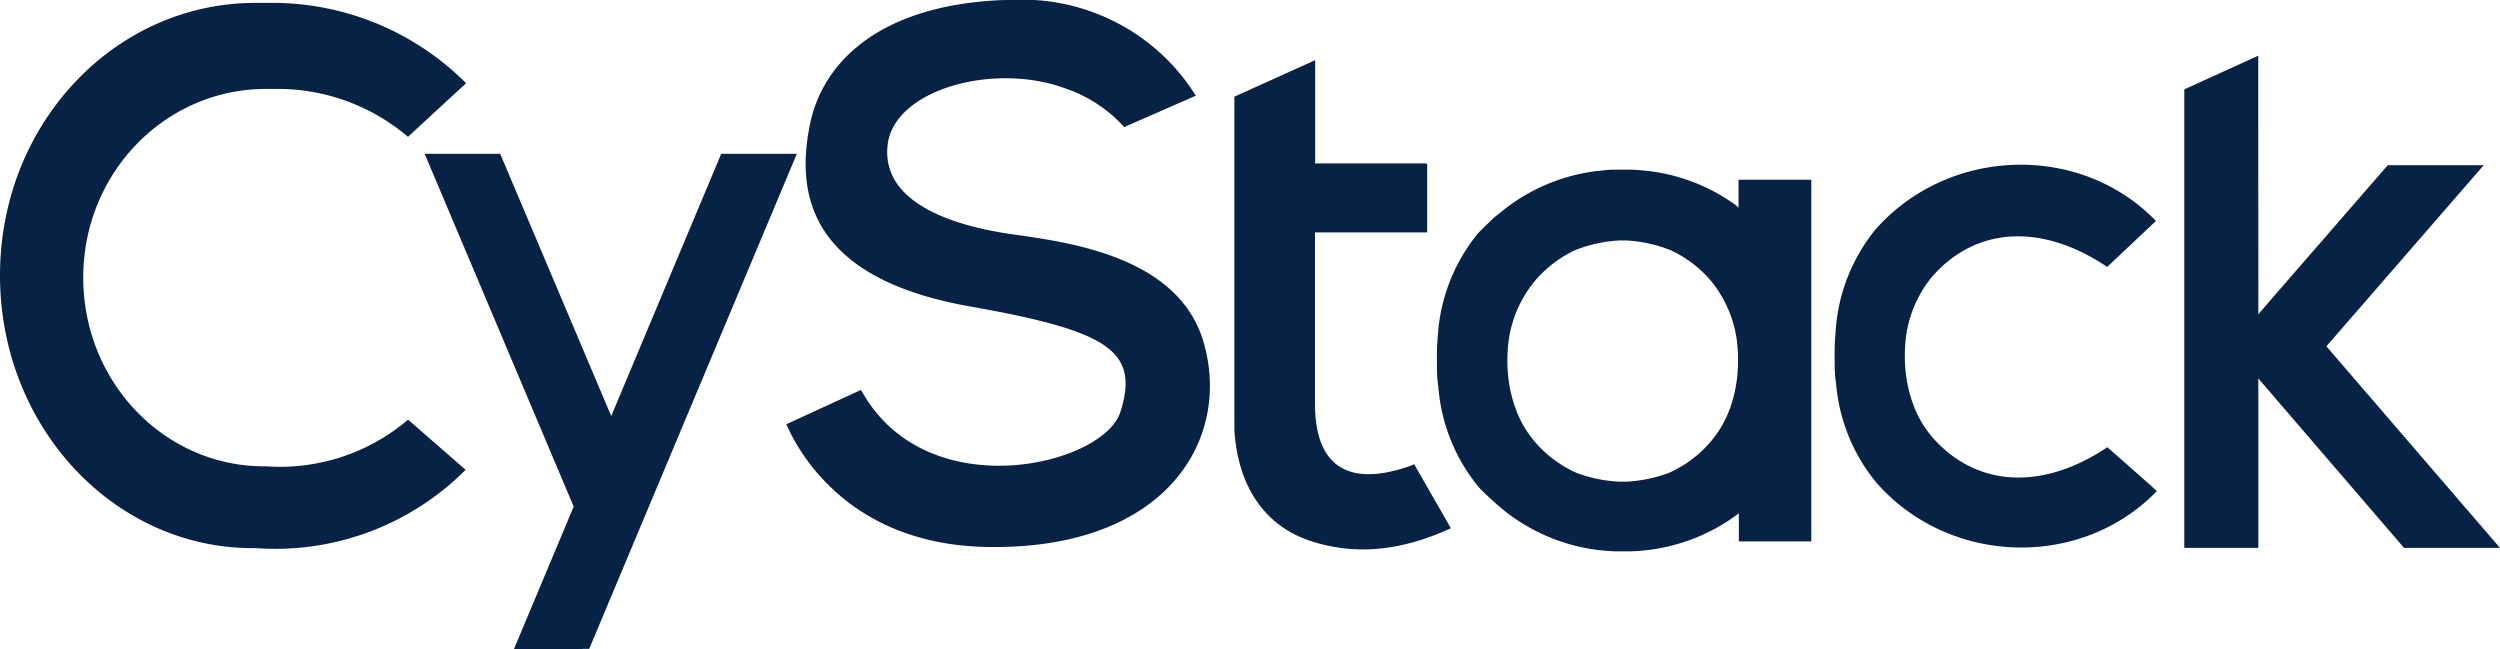
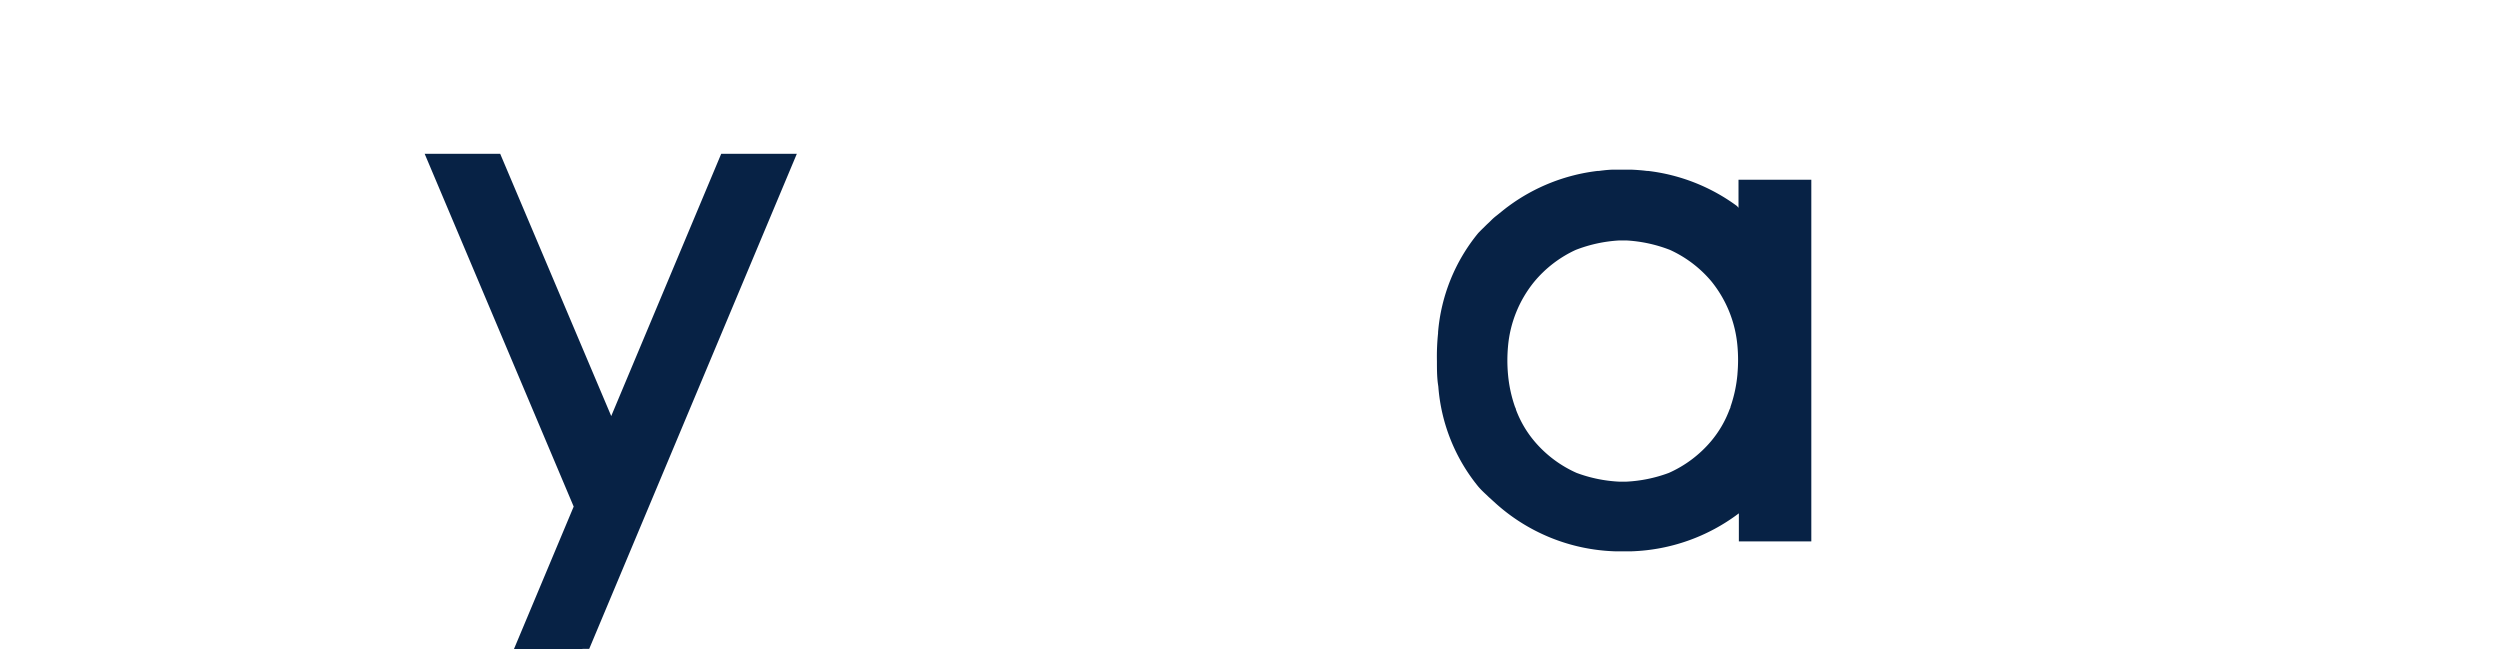
<svg xmlns="http://www.w3.org/2000/svg" id="Layer_1" data-name="Layer 1" viewBox="0 0 285 74">
  <defs>
    <style>.cls-1{fill:#072245}</style>
  </defs>
-   <path d="M257.45 62.46V43.14l1.45 1.69 15.16 17.63H285l-19.79-22.98 17.94-20.65h-10.94L259.3 33.68l-.37.43-1.48 1.71V32.4l-.01-26.05-8.43 3.84v52.27h8.44zM240.24 50.98c-7.46 5-15 4.56-20-1.19a12.19 12.19 0 0 1-2.11-3.61c0-.11-.08-.23-.12-.34a15.4 15.4 0 0 1-.79-3.71 17.7 17.7 0 0 1 0-3.12 13.54 13.54 0 0 1 3-7.42c5-5.77 12.54-6.18 20-1.16l4-3.77 1.56-1.47c-8.72-9-23.75-8.4-32 1a20.44 20.44 0 0 0-4.5 11.3v.12a25.53 25.53 0 0 0-.13 3.19c0 .84 0 1.65.1 2.48l.06.42a20.44 20.44 0 0 0 4.57 11.29c8.23 9.44 23.26 10 32 1l-.55-.52zm-78.23 3.33-.79-1.38c-.31.12-.57.23-.82.31-6.8 2.26-10.44-.18-10.49-7.07V26.49h12.79v-7.76h-.07v-.1h-12.7V6.86l-9.21 4.16v38c.39 6.43 3.47 10.94 8.68 12.65 5.41 1.77 10.65 1 16-1.45zM137.2 38.98c-2.75-9.41-14.53-11.2-20.56-12.1-2-.3-16.43-1.72-15.45-10.36.72-6.32 12.14-9.48 20.31-6.42a15.85 15.85 0 0 1 6.66 4.39l8.16-3.58a22.92 22.92 0 0 0-4.46-5.23 23.38 23.38 0 0 0-16-5.71C101 .1 93.86 6.64 92.33 14.2s-.46 17.44 18.33 20.75c15.85 2.8 19.23 5.11 17.07 12-1.92 6.15-22.23 11-29.57-2.5l-8.52 3.91c1.17 2.7 6.93 14.06 23.66 14 19.81.04 27.11-12.39 23.9-23.38zm-90.68 8.86a22.48 22.48 0 0 1-16.17 5.32h-.24c-11.39 0-20.62-9.63-20.62-21.51s9.23-21.39 20.62-21.51h1.2a22.88 22.88 0 0 1 15.2 5.46l4.45-4.11 2.18-2A31.21 31.21 0 0 0 30.51.33h-1.67C12.91.49 0 14.21 0 31.4s12.91 31.09 28.84 31.09h.34a30.64 30.64 0 0 0 23.9-8.93l-2.29-2z" class="cls-1" />
  <path d="M198.19 20.49v3.2l-.17-.2a21.34 21.34 0 0 0-10.1-4h-.14c-.6-.08-1.2-.12-1.8-.15h-1.94c-.6 0-1.2.07-1.8.15h-.15a21.34 21.34 0 0 0-10.1 4l-.15.11c-.44.33-.85.68-1.26 1s-.54.48-.8.73l-.27.25c-.34.34-.68.66-1 1a20.44 20.44 0 0 0-4.57 11.29v.12a25.53 25.53 0 0 0-.13 3.19c0 .84 0 1.65.1 2.48l.06.42a20.44 20.44 0 0 0 4.57 11.41c.31.36.65.68 1 1 .18.19.38.35.57.53l.21.19a21.34 21.34 0 0 0 13.79 5.64H186a21.45 21.45 0 0 0 12.23-4.33v3.2h8.26V20.49h-8.26zm-.12 22.16a15.4 15.4 0 0 1-.79 3.71c0 .11-.07.23-.12.34a12.19 12.19 0 0 1-2.11 3.61 13.43 13.43 0 0 1-4.8 3.6 16.11 16.11 0 0 1-4.88 1h-.76a16.11 16.11 0 0 1-4.88-1 13.43 13.43 0 0 1-4.8-3.6 12.19 12.19 0 0 1-2.11-3.61c0-.11-.08-.23-.12-.34a15.4 15.4 0 0 1-.79-3.71 17.71 17.71 0 0 1 0-3.12 13.54 13.54 0 0 1 3-7.42 13.47 13.47 0 0 1 4.72-3.62 16.18 16.18 0 0 1 5-1.08h.75a16.18 16.18 0 0 1 5 1.08 13.47 13.47 0 0 1 4.69 3.55 13.54 13.54 0 0 1 3 7.42 17.71 17.71 0 0 1 0 3.15zM82.22 17.53l-12.54 29.9-12.66-29.9h-8.61L65.4 57.75l-3.24 7.73-3.56 8.49-.01.03h7.8l.01-.03h.77l23.67-56.44h-8.62z" class="cls-1" />
</svg>